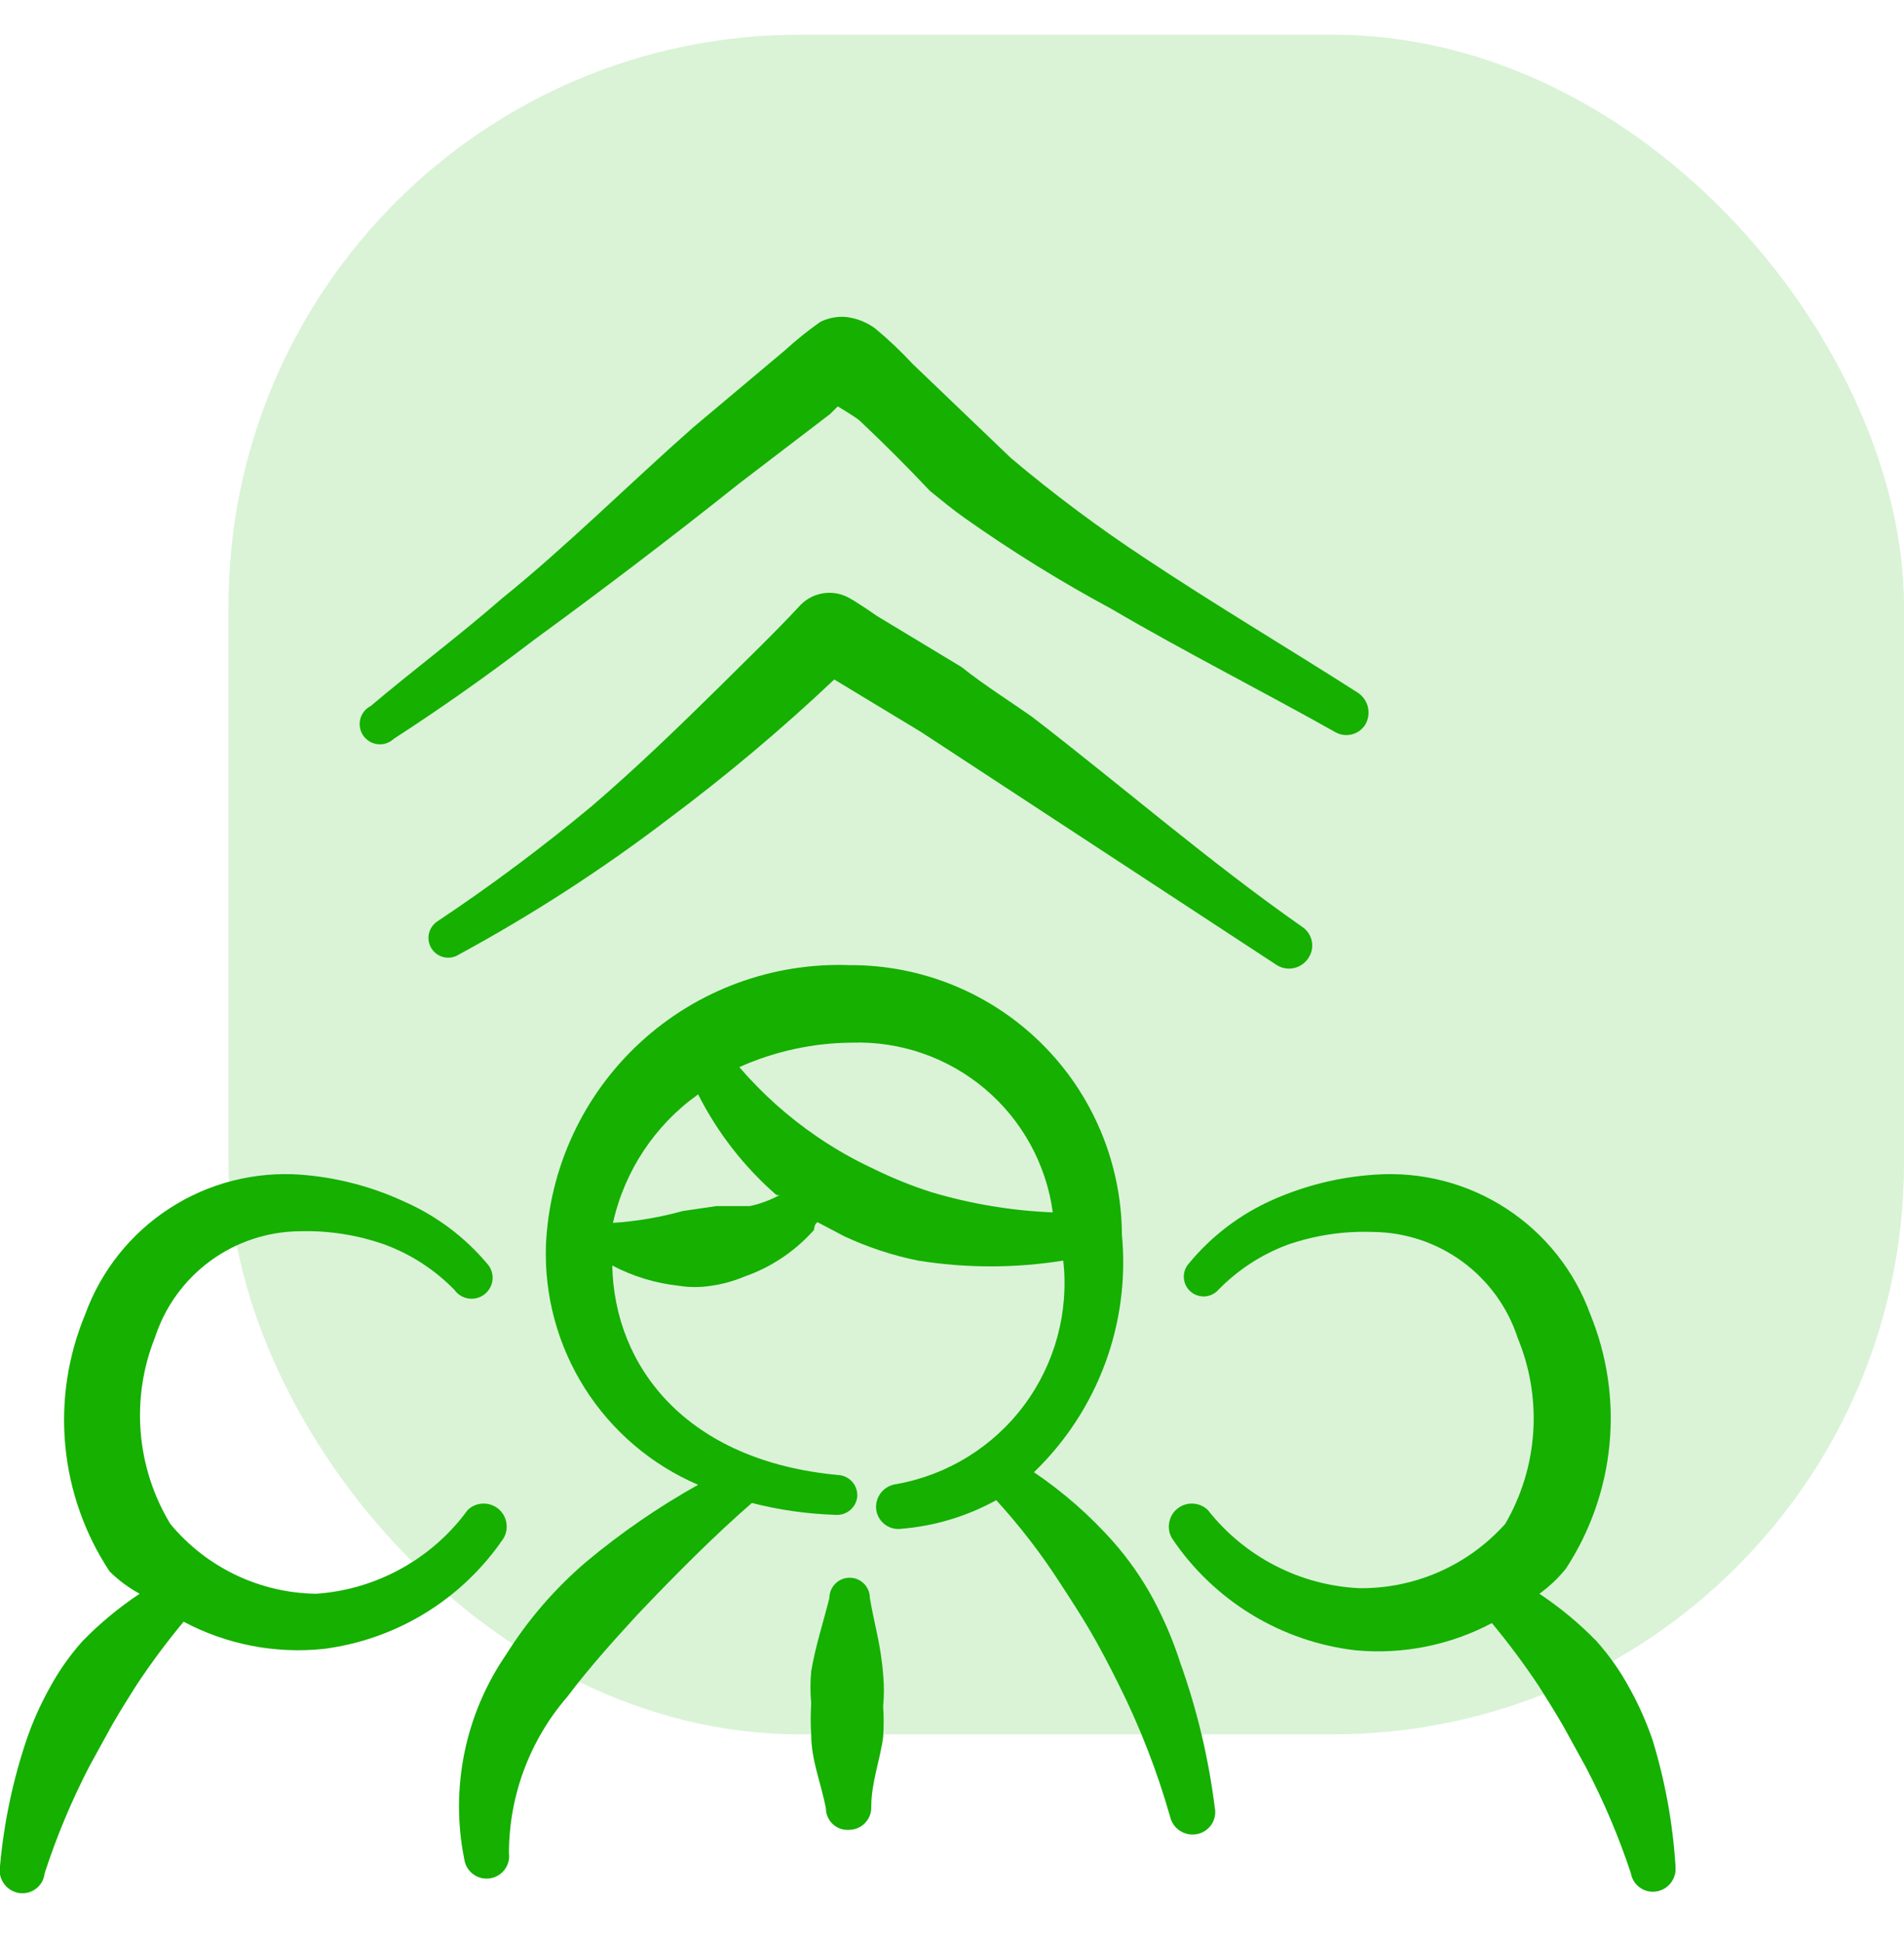
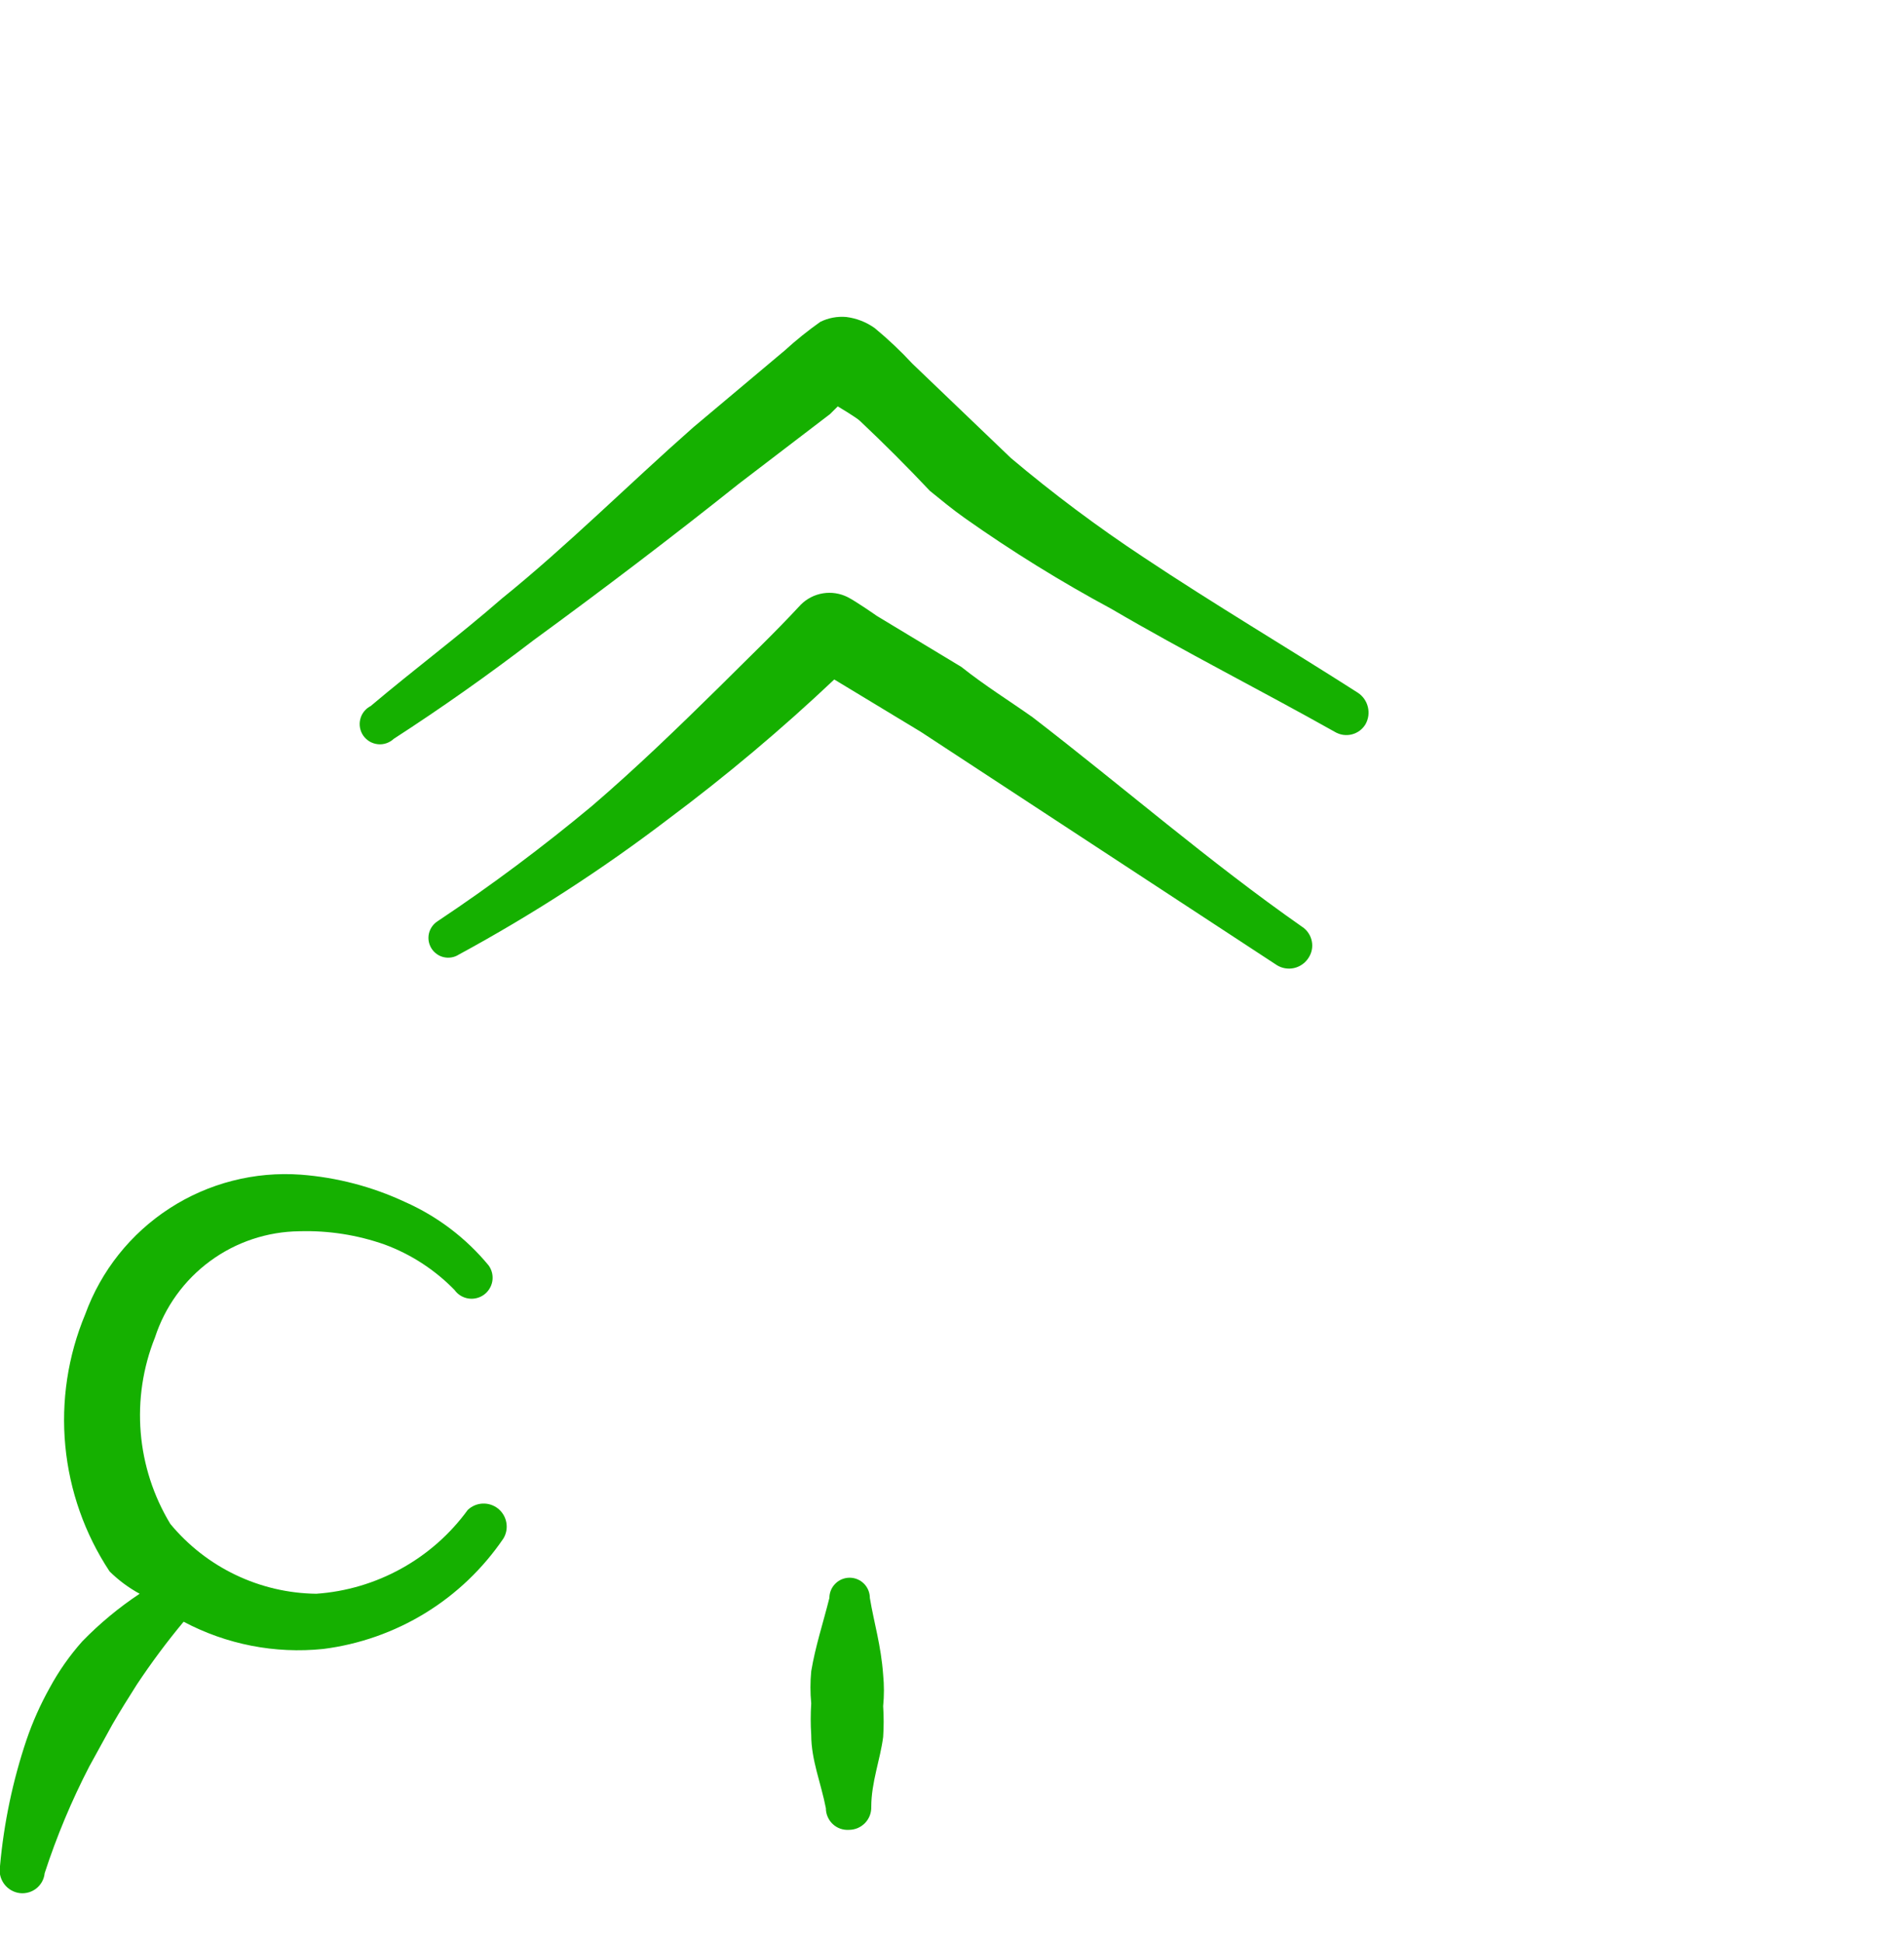
<svg xmlns="http://www.w3.org/2000/svg" width="50" height="51" viewBox="0 0 50 51" fill="none">
-   <rect x="6" y="0.911" width="44" height="44.612" rx="15" fill="#15B000" fill-opacity="0.16" />
  <g clip-path="url(#clip0_119_116)">
    <path fill-rule="evenodd" clip-rule="evenodd" d="M13.218 40.385C13.295 40.26 13.323 40.111 13.297 39.966C13.272 39.822 13.195 39.691 13.081 39.599C12.966 39.507 12.822 39.46 12.675 39.466C12.529 39.472 12.389 39.532 12.283 39.633C11.82 40.268 11.225 40.793 10.537 41.173C9.85 41.553 9.088 41.779 8.305 41.833C7.572 41.824 6.849 41.655 6.187 41.338C5.526 41.022 4.941 40.565 4.473 40C4.031 39.271 3.765 38.45 3.695 37.6C3.625 36.751 3.753 35.896 4.07 35.105C4.331 34.302 4.838 33.6 5.519 33.1C6.2 32.6 7.02 32.327 7.865 32.318C8.626 32.296 9.384 32.414 10.102 32.667C10.794 32.923 11.42 33.33 11.935 33.858C11.977 33.917 12.03 33.968 12.092 34.006C12.153 34.044 12.222 34.07 12.293 34.082C12.365 34.094 12.438 34.092 12.509 34.075C12.579 34.059 12.646 34.029 12.705 33.987C12.764 33.945 12.814 33.891 12.852 33.83C12.891 33.768 12.917 33.7 12.929 33.628C12.941 33.557 12.938 33.484 12.922 33.413C12.905 33.342 12.875 33.276 12.833 33.217C12.24 32.497 11.486 31.926 10.633 31.548C9.773 31.147 8.848 30.905 7.902 30.833C6.687 30.744 5.476 31.054 4.454 31.716C3.431 32.378 2.653 33.355 2.237 34.5C1.782 35.591 1.603 36.777 1.715 37.953C1.827 39.13 2.226 40.261 2.878 41.247C3.112 41.478 3.378 41.676 3.667 41.833C3.123 42.194 2.619 42.612 2.163 43.08C1.829 43.455 1.54 43.867 1.302 44.308C1.06 44.742 0.857 45.196 0.697 45.665C0.335 46.74 0.101 47.854 -3.30471e-05 48.983C-0.028 49.136 0.005 49.294 0.09 49.423C0.175 49.553 0.307 49.645 0.458 49.68C0.539 49.699 0.624 49.7 0.705 49.683C0.787 49.667 0.864 49.633 0.932 49.585C0.999 49.536 1.056 49.474 1.098 49.402C1.139 49.33 1.165 49.25 1.173 49.167C1.488 48.201 1.88 47.263 2.347 46.362L2.952 45.262C3.153 44.913 3.373 44.565 3.593 44.217C3.973 43.645 4.383 43.094 4.822 42.567C5.946 43.164 7.222 43.413 8.488 43.282C9.437 43.162 10.349 42.841 11.165 42.342C11.98 41.843 12.68 41.175 13.218 40.385Z" fill="#15B000" />
-     <path fill-rule="evenodd" clip-rule="evenodd" d="M43.395 45.665C43.234 45.196 43.032 44.742 42.79 44.308C42.552 43.867 42.262 43.455 41.928 43.08C41.473 42.612 40.969 42.194 40.425 41.833C40.686 41.646 40.921 41.424 41.122 41.173C41.761 40.196 42.154 39.078 42.266 37.916C42.378 36.753 42.205 35.581 41.763 34.5C41.347 33.355 40.569 32.378 39.546 31.716C38.524 31.054 37.313 30.744 36.098 30.833C35.174 30.894 34.268 31.117 33.422 31.493C32.568 31.871 31.815 32.442 31.222 33.162C31.129 33.264 31.081 33.398 31.088 33.536C31.095 33.673 31.156 33.803 31.258 33.895C31.36 33.987 31.495 34.035 31.633 34.029C31.77 34.022 31.899 33.961 31.992 33.858C32.507 33.33 33.133 32.923 33.825 32.667C34.544 32.42 35.302 32.308 36.062 32.337C36.906 32.345 37.727 32.619 38.408 33.119C39.089 33.619 39.596 34.32 39.857 35.123C40.181 35.907 40.32 36.754 40.263 37.6C40.206 38.446 39.954 39.268 39.527 40C39.045 40.538 38.454 40.967 37.793 41.258C37.133 41.549 36.417 41.695 35.695 41.687C34.923 41.65 34.169 41.447 33.483 41.093C32.796 40.738 32.194 40.241 31.717 39.633C31.61 39.532 31.471 39.472 31.324 39.466C31.178 39.46 31.034 39.507 30.919 39.599C30.805 39.691 30.728 39.822 30.703 39.966C30.677 40.111 30.705 40.26 30.782 40.385C31.326 41.193 32.039 41.874 32.871 42.38C33.703 42.886 34.635 43.207 35.603 43.318C36.839 43.432 38.081 43.183 39.178 42.603C39.617 43.131 40.027 43.682 40.407 44.253C40.627 44.602 40.847 44.95 41.048 45.298L41.653 46.398C42.118 47.288 42.511 48.214 42.827 49.167C42.84 49.244 42.868 49.319 42.911 49.385C42.953 49.451 43.009 49.508 43.074 49.553C43.139 49.597 43.212 49.628 43.289 49.644C43.367 49.659 43.446 49.659 43.523 49.643C43.671 49.612 43.801 49.528 43.889 49.406C43.977 49.283 44.017 49.133 44 48.983C43.929 47.857 43.726 46.744 43.395 45.665Z" fill="#15B000" />
-     <path fill-rule="evenodd" clip-rule="evenodd" d="M30.268 41.943C29.981 41.418 29.637 40.926 29.242 40.477C28.625 39.78 27.923 39.164 27.152 38.643C27.981 37.845 28.62 36.87 29.02 35.791C29.42 34.712 29.571 33.556 29.462 32.41C29.457 31.476 29.268 30.552 28.906 29.691C28.544 28.829 28.016 28.048 27.352 27.391C26.688 26.734 25.901 26.214 25.037 25.861C24.172 25.508 23.246 25.328 22.312 25.333C20.284 25.259 18.309 25.987 16.816 27.36C15.323 28.733 14.432 30.64 14.337 32.667C14.288 33.998 14.644 35.314 15.357 36.44C16.071 37.565 17.108 38.449 18.333 38.973C17.295 39.553 16.313 40.228 15.4 40.99C14.577 41.691 13.866 42.513 13.292 43.428C12.758 44.205 12.386 45.08 12.197 46.003C12.008 46.925 12.006 47.877 12.192 48.8C12.213 48.956 12.296 49.096 12.422 49.191C12.547 49.285 12.705 49.326 12.861 49.304C13.016 49.282 13.157 49.2 13.252 49.074C13.346 48.949 13.387 48.791 13.365 48.635C13.369 47.126 13.915 45.668 14.905 44.528C15.455 43.795 16.097 43.08 16.738 42.383C17.765 41.302 18.792 40.275 19.745 39.45C20.465 39.635 21.202 39.739 21.945 39.762C22.015 39.767 22.085 39.758 22.151 39.736C22.218 39.713 22.279 39.678 22.332 39.632C22.385 39.586 22.428 39.53 22.459 39.468C22.49 39.405 22.509 39.337 22.513 39.267C22.518 39.129 22.47 38.994 22.377 38.891C22.285 38.789 22.156 38.726 22.018 38.717C18.022 38.35 16.133 35.875 16.078 33.217C16.62 33.502 17.211 33.682 17.82 33.748C18.105 33.794 18.396 33.794 18.682 33.748C18.978 33.706 19.267 33.626 19.543 33.51C20.25 33.265 20.881 32.842 21.377 32.282C21.377 32.282 21.377 32.135 21.468 32.08L22.165 32.447C22.785 32.737 23.437 32.952 24.108 33.088C25.371 33.291 26.659 33.291 27.922 33.088C28.073 34.44 27.704 35.798 26.891 36.888C26.077 37.978 24.879 38.717 23.54 38.955C23.383 38.974 23.239 39.053 23.139 39.176C23.04 39.3 22.993 39.457 23.008 39.615C23.017 39.692 23.042 39.767 23.08 39.835C23.118 39.903 23.169 39.962 23.231 40.01C23.292 40.058 23.363 40.093 23.438 40.113C23.513 40.133 23.591 40.139 23.668 40.128C24.543 40.057 25.393 39.8 26.162 39.377C26.777 40.05 27.335 40.773 27.83 41.54C28.105 41.962 28.38 42.383 28.637 42.823C28.893 43.263 29.132 43.722 29.37 44.198C29.93 45.315 30.384 46.481 30.727 47.682C30.762 47.837 30.856 47.972 30.99 48.057C31.124 48.143 31.286 48.173 31.442 48.14C31.518 48.125 31.59 48.094 31.654 48.051C31.718 48.008 31.773 47.952 31.816 47.887C31.859 47.822 31.888 47.75 31.902 47.674C31.917 47.597 31.916 47.519 31.9 47.443C31.739 46.156 31.438 44.889 31.002 43.667C30.811 43.071 30.566 42.494 30.268 41.943ZM19.69 31.658H18.81L17.93 31.787C17.331 31.953 16.717 32.057 16.097 32.098C16.4 30.736 17.197 29.534 18.333 28.725C18.841 29.729 19.538 30.626 20.387 31.365C20.417 31.373 20.448 31.373 20.478 31.365C20.231 31.5 19.965 31.599 19.69 31.658ZM24.457 31.292C23.929 31.122 23.414 30.914 22.917 30.668C22.412 30.433 21.928 30.157 21.468 29.843C20.706 29.325 20.016 28.709 19.415 28.01C20.344 27.594 21.349 27.375 22.367 27.368C23.642 27.325 24.889 27.757 25.864 28.58C26.84 29.403 27.475 30.559 27.647 31.823C26.565 31.779 25.494 31.6 24.457 31.292Z" fill="#15B000" />
    <path fill-rule="evenodd" clip-rule="evenodd" d="M22.843 41.944C22.843 41.803 22.787 41.667 22.688 41.568C22.588 41.468 22.453 41.412 22.312 41.412C22.171 41.412 22.035 41.468 21.936 41.568C21.836 41.667 21.78 41.803 21.78 41.944C21.615 42.603 21.413 43.209 21.303 43.868C21.276 44.149 21.276 44.431 21.303 44.712C21.285 44.987 21.285 45.262 21.303 45.537C21.303 46.197 21.56 46.802 21.688 47.462C21.688 47.54 21.704 47.617 21.735 47.688C21.766 47.76 21.811 47.824 21.867 47.877C21.924 47.931 21.991 47.972 22.064 47.998C22.138 48.024 22.216 48.035 22.293 48.03C22.372 48.03 22.45 48.014 22.522 47.984C22.595 47.953 22.66 47.908 22.715 47.852C22.77 47.795 22.812 47.729 22.841 47.655C22.869 47.582 22.882 47.504 22.88 47.425C22.88 46.783 23.118 46.178 23.192 45.592C23.21 45.323 23.21 45.054 23.192 44.785C23.219 44.511 23.219 44.234 23.192 43.96C23.137 43.19 22.953 42.603 22.843 41.944Z" fill="#15B000" />
    <path fill-rule="evenodd" clip-rule="evenodd" d="M25.245 17.505L23.027 16.167C23.027 16.167 22.477 15.782 22.257 15.672C22.057 15.572 21.83 15.538 21.61 15.574C21.389 15.61 21.186 15.715 21.028 15.873C20.332 16.625 19.598 17.322 18.883 18.037C17.783 19.119 16.702 20.163 15.547 21.154C14.251 22.233 12.899 23.243 11.495 24.178C11.437 24.215 11.387 24.262 11.348 24.317C11.308 24.373 11.28 24.435 11.264 24.502C11.249 24.568 11.247 24.637 11.258 24.704C11.27 24.771 11.294 24.836 11.33 24.893C11.366 24.951 11.413 25.001 11.469 25.041C11.524 25.081 11.587 25.109 11.653 25.124C11.72 25.139 11.789 25.142 11.856 25.13C11.923 25.119 11.987 25.095 12.045 25.058C13.967 24.016 15.806 22.827 17.545 21.502C19.069 20.365 20.526 19.141 21.908 17.835L24.182 19.21L33.532 25.334C33.666 25.417 33.827 25.444 33.981 25.41C34.136 25.375 34.27 25.282 34.357 25.15C34.401 25.085 34.432 25.013 34.448 24.936C34.464 24.859 34.464 24.78 34.448 24.703C34.433 24.626 34.402 24.553 34.358 24.488C34.314 24.423 34.258 24.368 34.192 24.325C31.753 22.62 29.498 20.659 27.115 18.825C26.492 18.385 25.868 18 25.245 17.505Z" fill="#15B000" />
    <path fill-rule="evenodd" clip-rule="evenodd" d="M10.34 19.393C11.587 18.587 12.833 17.707 14.007 16.808C15.84 15.47 17.673 14.077 19.397 12.702L21.798 10.868L22 10.667C22 10.667 22.495 10.96 22.587 11.052C23.228 11.657 23.833 12.262 24.42 12.885C24.713 13.123 25.025 13.38 25.337 13.6C26.571 14.471 27.857 15.267 29.187 15.983C31.13 17.12 33.128 18.128 35.053 19.21C35.119 19.25 35.193 19.276 35.269 19.288C35.346 19.299 35.423 19.296 35.498 19.277C35.574 19.258 35.644 19.225 35.706 19.179C35.768 19.133 35.82 19.075 35.86 19.008C35.937 18.871 35.959 18.709 35.921 18.556C35.884 18.403 35.79 18.27 35.658 18.183C33.825 17.01 31.9 15.873 30.03 14.627C28.819 13.827 27.656 12.958 26.547 12.023L23.962 9.548C23.653 9.215 23.322 8.902 22.972 8.613C22.75 8.454 22.491 8.353 22.22 8.32C21.986 8.3 21.752 8.345 21.542 8.448C21.215 8.679 20.902 8.931 20.607 9.2L18.205 11.217C16.5 12.72 14.887 14.333 13.182 15.708C12.045 16.698 10.908 17.542 9.735 18.532C9.667 18.566 9.608 18.615 9.56 18.675C9.513 18.734 9.479 18.803 9.461 18.877C9.442 18.951 9.44 19.028 9.454 19.103C9.468 19.178 9.498 19.249 9.541 19.311C9.585 19.373 9.642 19.425 9.707 19.464C9.773 19.502 9.846 19.526 9.922 19.534C9.998 19.542 10.074 19.534 10.146 19.509C10.218 19.485 10.284 19.445 10.34 19.393Z" fill="#15B000" />
  </g>
  <defs>
    <clipPath id="clip0_119_116">
      <rect width="44" height="44" fill="white" transform="translate(0 7)" />
    </clipPath>
  </defs>
</svg>